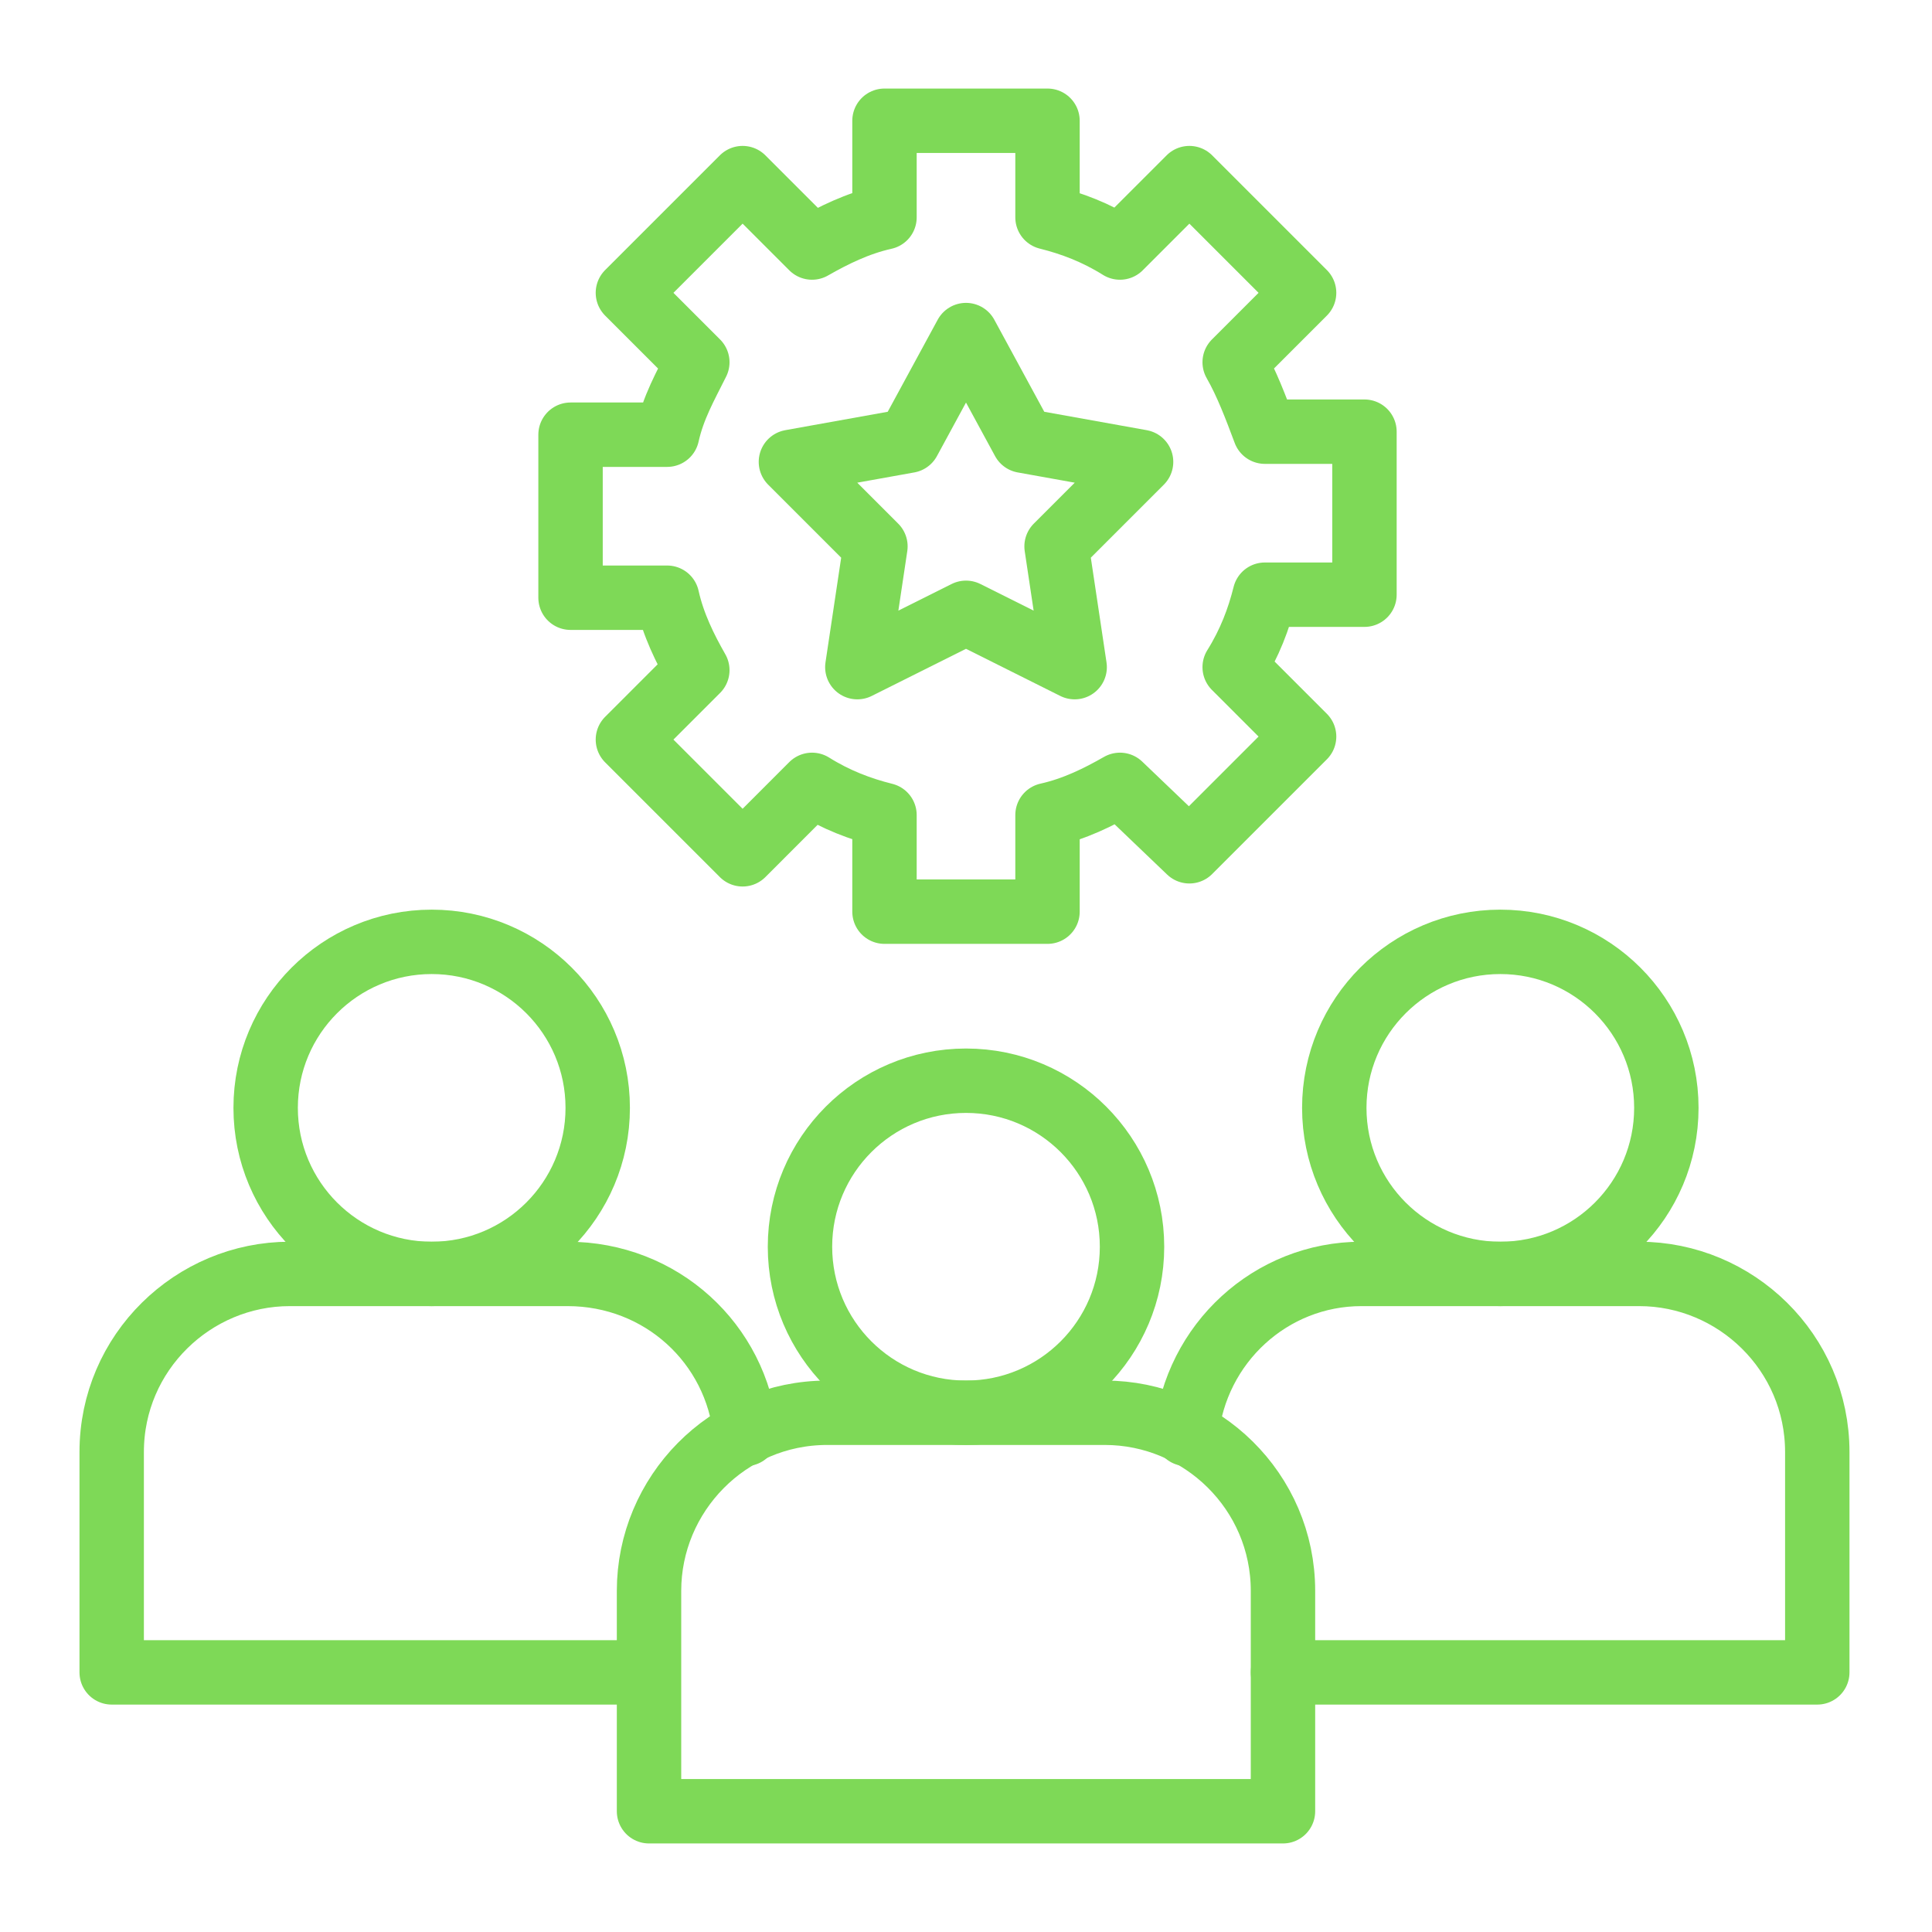
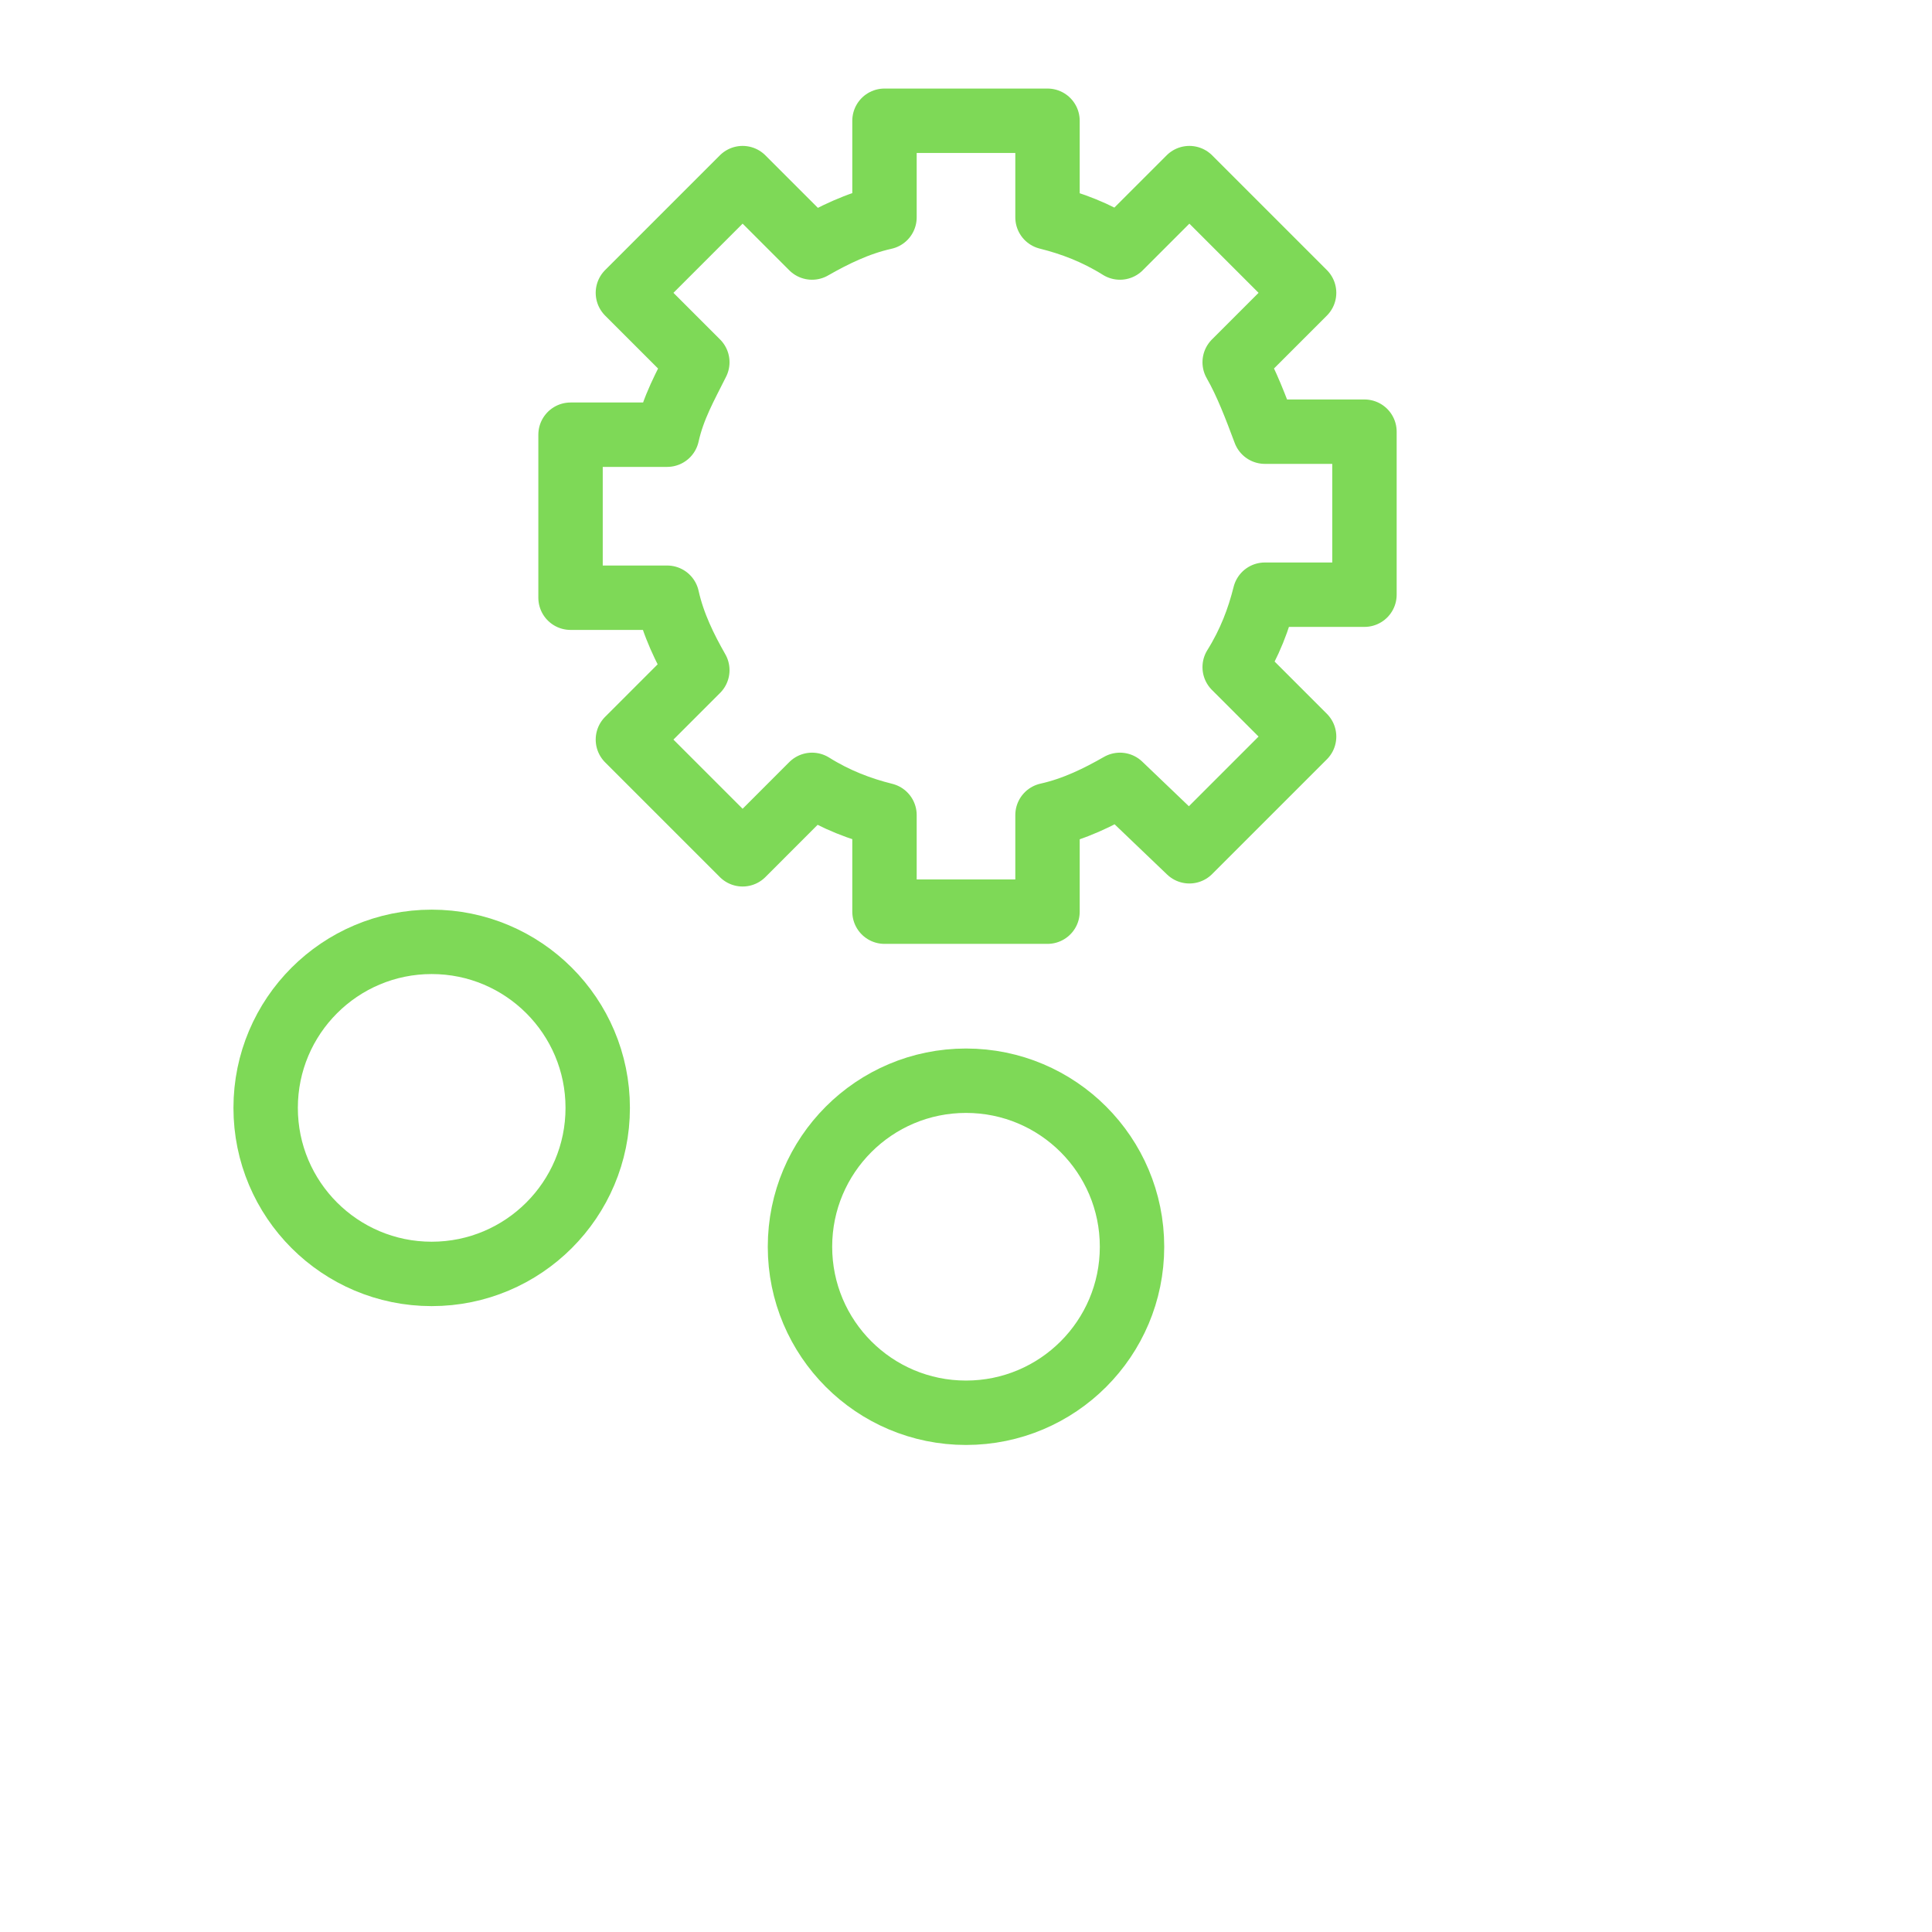
<svg xmlns="http://www.w3.org/2000/svg" width="90" height="90" viewBox="0 0 90 90" fill="none">
-   <path d="M34.734 66.797C34.312 62.578 30.797 59.344 26.438 59.344H19.969H13.5C9 59.344 5.203 63 5.203 67.641V77.906H30.094" stroke="#7ED957" stroke-width="3" stroke-miterlimit="10" stroke-linecap="round" stroke-linejoin="round" />
  <path d="M20.109 59.344C24.381 59.344 27.844 55.881 27.844 51.609C27.844 47.338 24.381 43.875 20.109 43.875C15.838 43.875 12.375 47.338 12.375 51.609C12.375 55.881 15.838 59.344 20.109 59.344Z" stroke="#7ED957" stroke-width="3" stroke-miterlimit="10" stroke-linecap="round" stroke-linejoin="round" />
-   <path d="M55.266 66.797C55.688 62.578 59.203 59.344 63.422 59.344H69.891H76.359C80.859 59.344 84.656 63 84.656 67.641V77.906H59.766" stroke="#7ED957" stroke-width="3" stroke-miterlimit="10" stroke-linecap="round" stroke-linejoin="round" />
-   <path d="M69.891 59.344C74.162 59.344 77.625 55.881 77.625 51.609C77.625 47.338 74.162 43.875 69.891 43.875C65.619 43.875 62.156 47.338 62.156 51.609C62.156 55.881 65.619 59.344 69.891 59.344Z" stroke="#7ED957" stroke-width="3" stroke-miterlimit="10" stroke-linecap="round" stroke-linejoin="round" />
-   <path d="M59.766 84.375H30.234V74.109C30.234 69.609 33.891 65.812 38.531 65.812H51.469C55.969 65.812 59.766 69.469 59.766 74.109V84.375Z" stroke="#7ED957" stroke-width="3" stroke-miterlimit="10" stroke-linecap="round" stroke-linejoin="round" />
  <path d="M45 65.812C49.272 65.812 52.734 62.35 52.734 58.078C52.734 53.806 49.272 50.344 45 50.344C40.728 50.344 37.266 53.806 37.266 58.078C37.266 62.35 40.728 65.812 45 65.812Z" stroke="#7ED957" stroke-width="3" stroke-miterlimit="10" stroke-linecap="round" stroke-linejoin="round" />
  <path d="M32.484 16.875L29.25 13.641L34.594 8.297L37.828 11.531C38.812 10.969 39.938 10.406 41.203 10.125V5.625H48.797V10.125C49.922 10.406 51.047 10.828 52.172 11.531L55.406 8.297L60.75 13.641L57.516 16.875C58.078 17.859 58.5 18.984 58.922 20.109H63.562V27.703H58.922C58.641 28.828 58.219 29.953 57.516 31.078L60.75 34.312L55.406 39.656L52.172 36.562C51.188 37.125 50.062 37.688 48.797 37.969V42.469H41.203V37.969C40.078 37.688 38.953 37.266 37.828 36.562L34.594 39.797L29.25 34.453L32.484 31.219C31.922 30.234 31.359 29.109 31.078 27.844H26.578V20.25H31.078C31.359 18.984 31.922 18 32.484 16.875Z" stroke="#7ED957" stroke-width="3" stroke-miterlimit="10" stroke-linecap="round" stroke-linejoin="round" />
-   <path d="M45 15.609L47.672 20.531L53.156 21.516L49.219 25.453L50.062 31.078L45 28.547L39.938 31.078L40.781 25.453L36.844 21.516L42.328 20.531L45 15.609Z" stroke="#7ED957" stroke-width="3" stroke-miterlimit="10" stroke-linecap="round" stroke-linejoin="round" />
</svg>